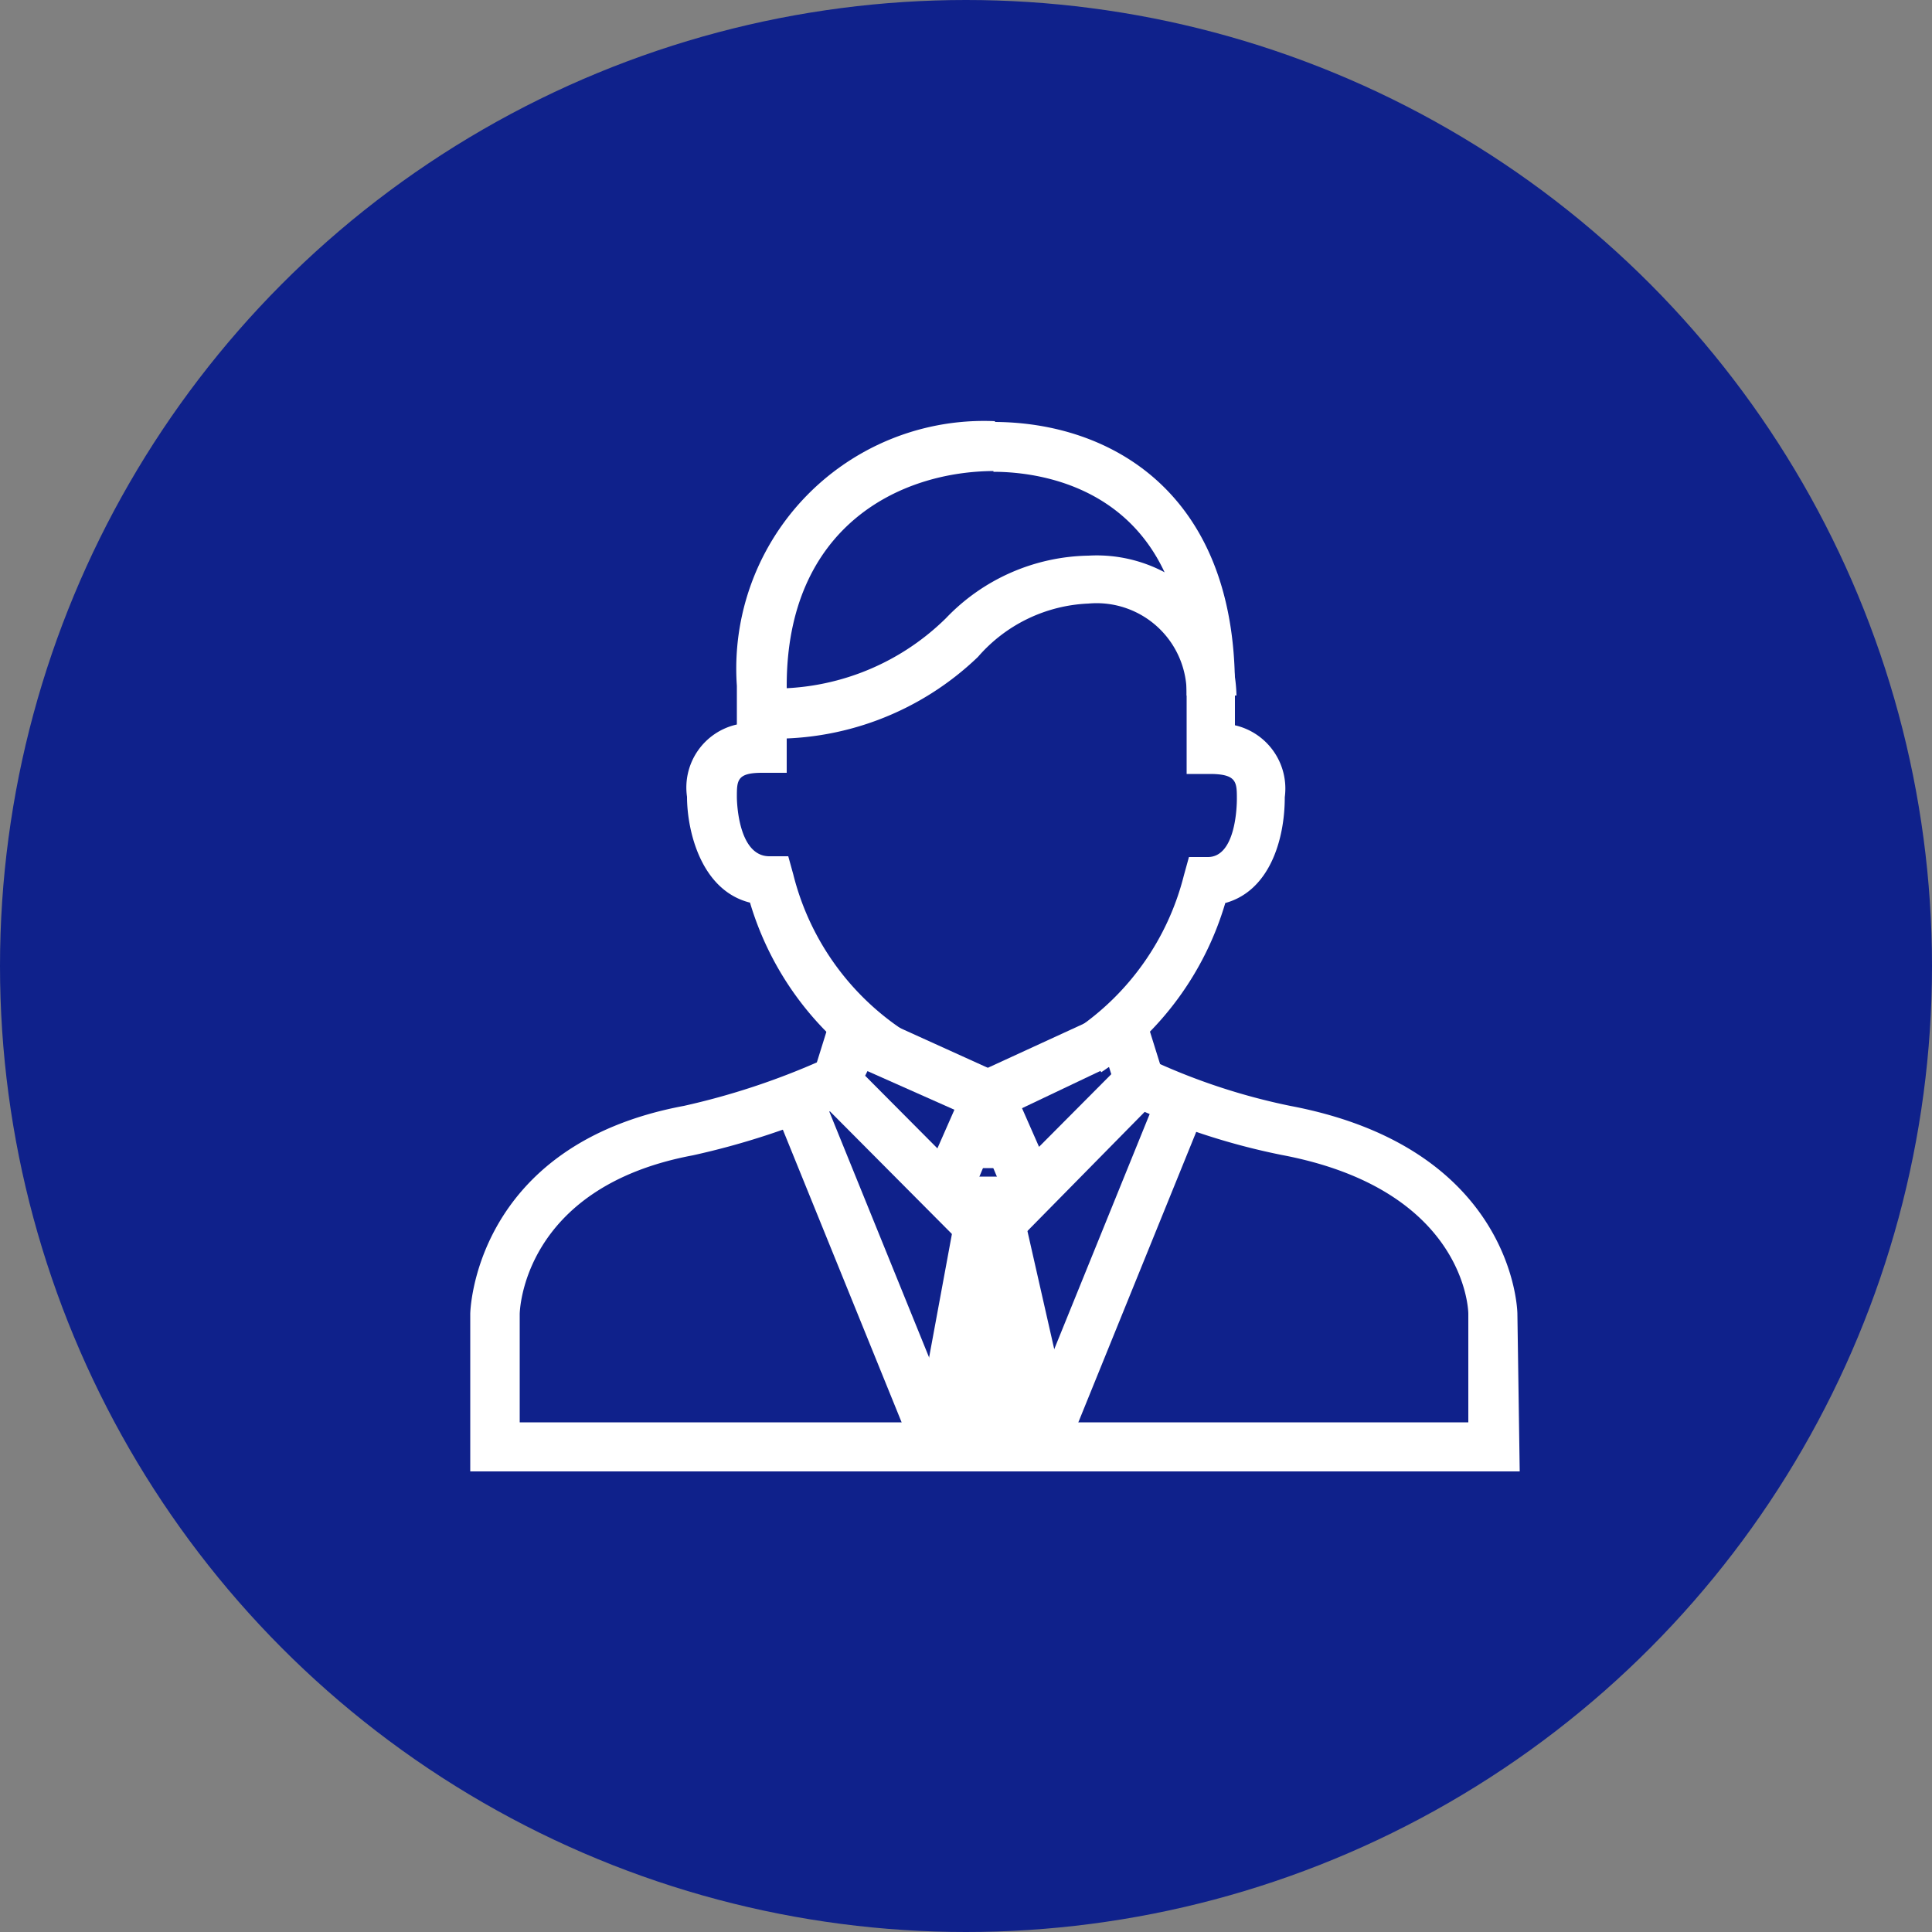
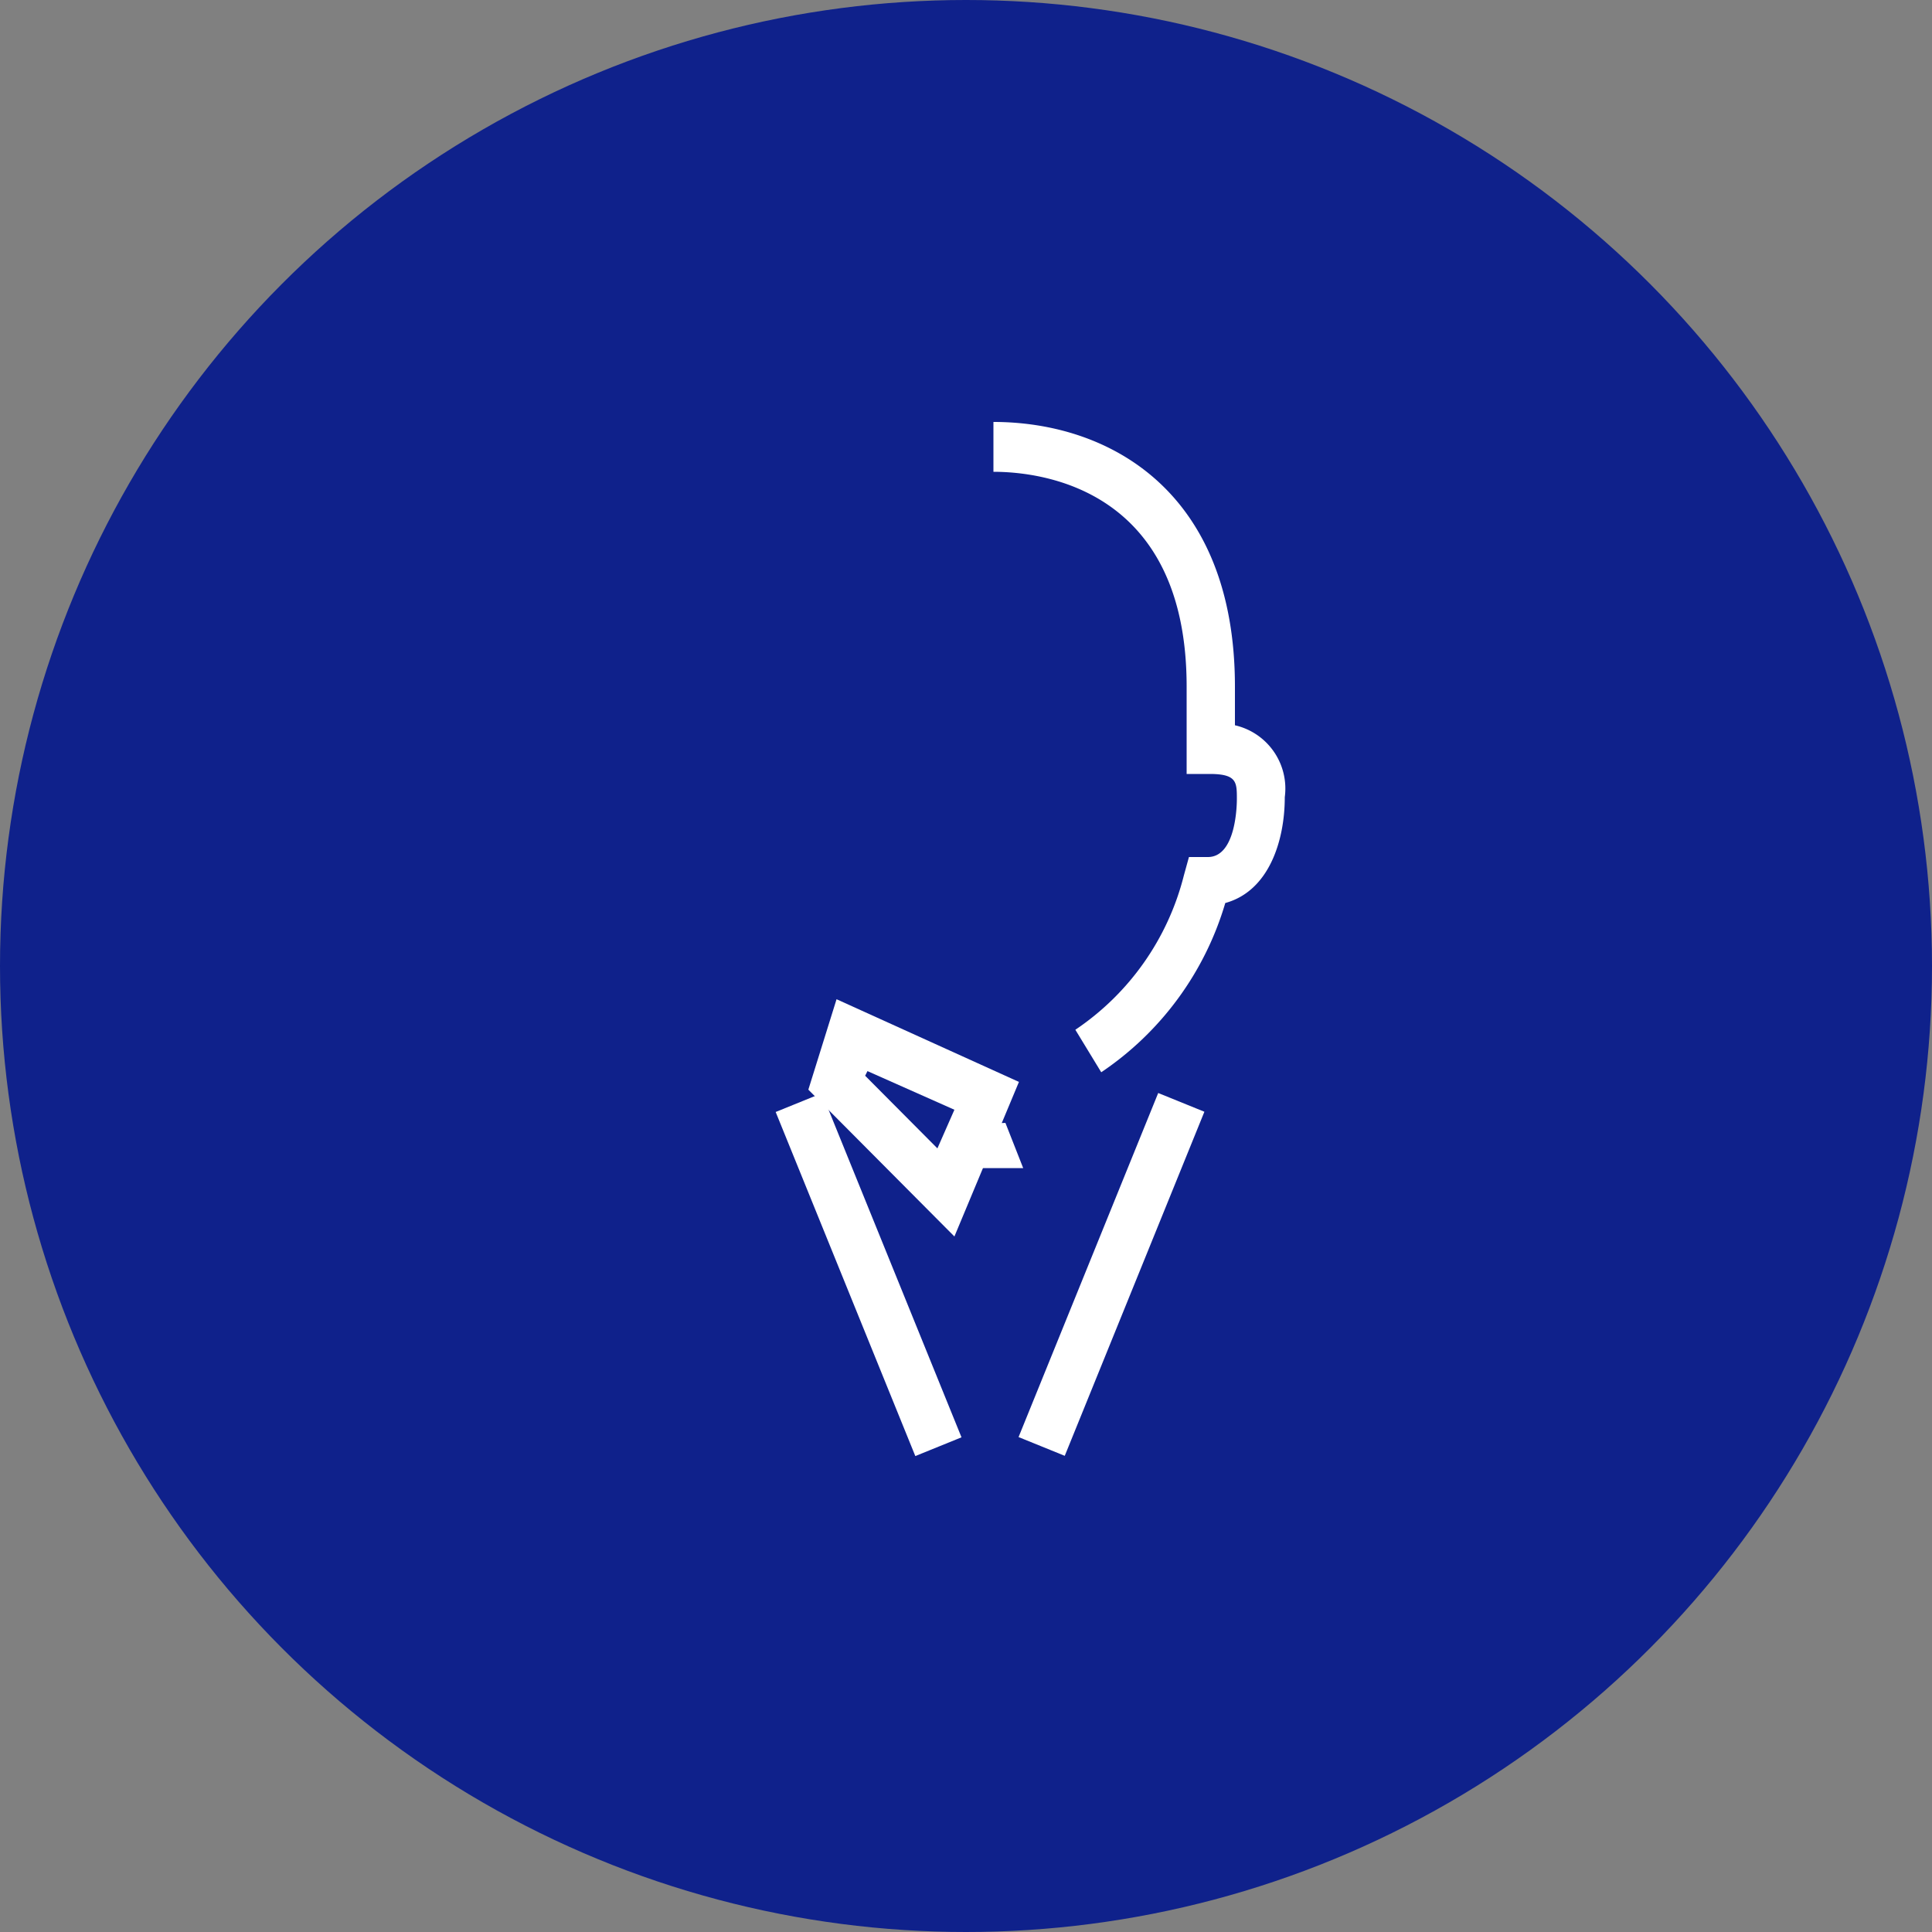
<svg xmlns="http://www.w3.org/2000/svg" width="50" height="50" viewBox="0 0 50 50">
  <rect x="0" y="0" width="50" height="50" fill="#808080" stroke="none" />
  <defs>
    <style>.cls-1{fill:#0f218b;}.cls-2{fill:#fff;}</style>
  </defs>
  <title>icon-flow-02</title>
  <g id="レイヤー_2" data-name="レイヤー 2">
    <g id="STEP_icon" data-name="STEP icon">
      <circle id="楕円形_827" data-name="楕円形 827" class="cls-1" cx="25" cy="25" r="25" />
      <g id="layer2">
-         <path class="cls-2" d="M22.66,27.75a8,8,0,0,1-3.25-4.39c-1.28-.32-1.63-1.88-1.63-2.74a1.67,1.67,0,0,1,1.29-1.87v-1a6.41,6.41,0,0,1,6.68-6.85v1.29c-2.49,0-5.39,1.46-5.39,5.56V20h-.64c-.65,0-.65.2-.65.63,0,0,0,1.53.84,1.53h.49l.13.47a6.82,6.82,0,0,0,2.8,4Z" />
-       </g>
+         </g>
      <g id="layer2-2" data-name="layer2">
        <path class="cls-2" d="M28.5,27.75l-.67-1.1a6.82,6.82,0,0,0,2.81-4l.13-.47h.49c.73,0,.75-1.35.75-1.5,0-.43,0-.64-.66-.65h-.64V17.77c0-5.16-3.8-5.56-5-5.56V10.92c3,0,6.25,1.8,6.25,6.85v1a1.68,1.68,0,0,1,1.29,1.86c0,1.13-.41,2.43-1.54,2.74A8,8,0,0,1,28.5,27.75Z" />
      </g>
      <g id="layer2-3" data-name="layer2">
-         <path class="cls-2" d="M39.33,38.08H12.17V34s.06-4.36,5.53-5.38a18.73,18.73,0,0,0,3.52-1.16l.19-.08.49,1.2-.19.08a19.87,19.87,0,0,1-3.78,1.24c-4.43.83-4.48,4.07-4.48,4.11v2.8H38V34c0-.13-.11-3.22-4.83-4.11a17.53,17.53,0,0,1-4-1.32l.53-1.18a16.31,16.31,0,0,0,3.69,1.23c5.82,1.1,5.88,5.34,5.88,5.38Z" />
-       </g>
+         </g>
      <g id="layer2-4" data-name="layer2">
-         <path class="cls-2" d="M19.71,19.11V17.81A6.32,6.32,0,0,0,24.48,16a5.22,5.22,0,0,1,3.69-1.62,3.75,3.75,0,0,1,2.77,1A4,4,0,0,1,32,18H30.71a2.33,2.33,0,0,0-2.54-2.38A4,4,0,0,0,25.31,17,7.59,7.59,0,0,1,19.71,19.11Z" />
-       </g>
+         </g>
      <polygon class="cls-2" points="24.93 29.82 24.78 30.23 26.48 30.23 26.02 29.06 25.23 29.09 24.93 29.82" />
-       <polyline class="cls-2" points="26.96 37.44 27.57 36.18 26.27 30.45 24.91 30.45 23.82 36.35 24.3 37.44" />
      <rect class="cls-2" x="21.84" y="28.18" width="1.29" height="9.61" transform="translate(-10.76 10.88) rotate(-22.09)" />
      <rect class="cls-2" x="23.97" y="32.34" width="9.61" height="1.29" transform="translate(-12.62 47.24) rotate(-67.91)" />
      <path class="cls-2" d="M24.7,32l-3.78-3.8.73-2.34L26.37,28Zm-2.31-4.16,1.87,1.88.44-1-2.25-1Z" />
-       <path class="cls-2" d="M26.45,32l-1.68-4,4.72-2.17.73,2.34Zm0-3.32.44,1,1.87-1.88-.06-.19Z" />
    </g>
  </g>
</svg>